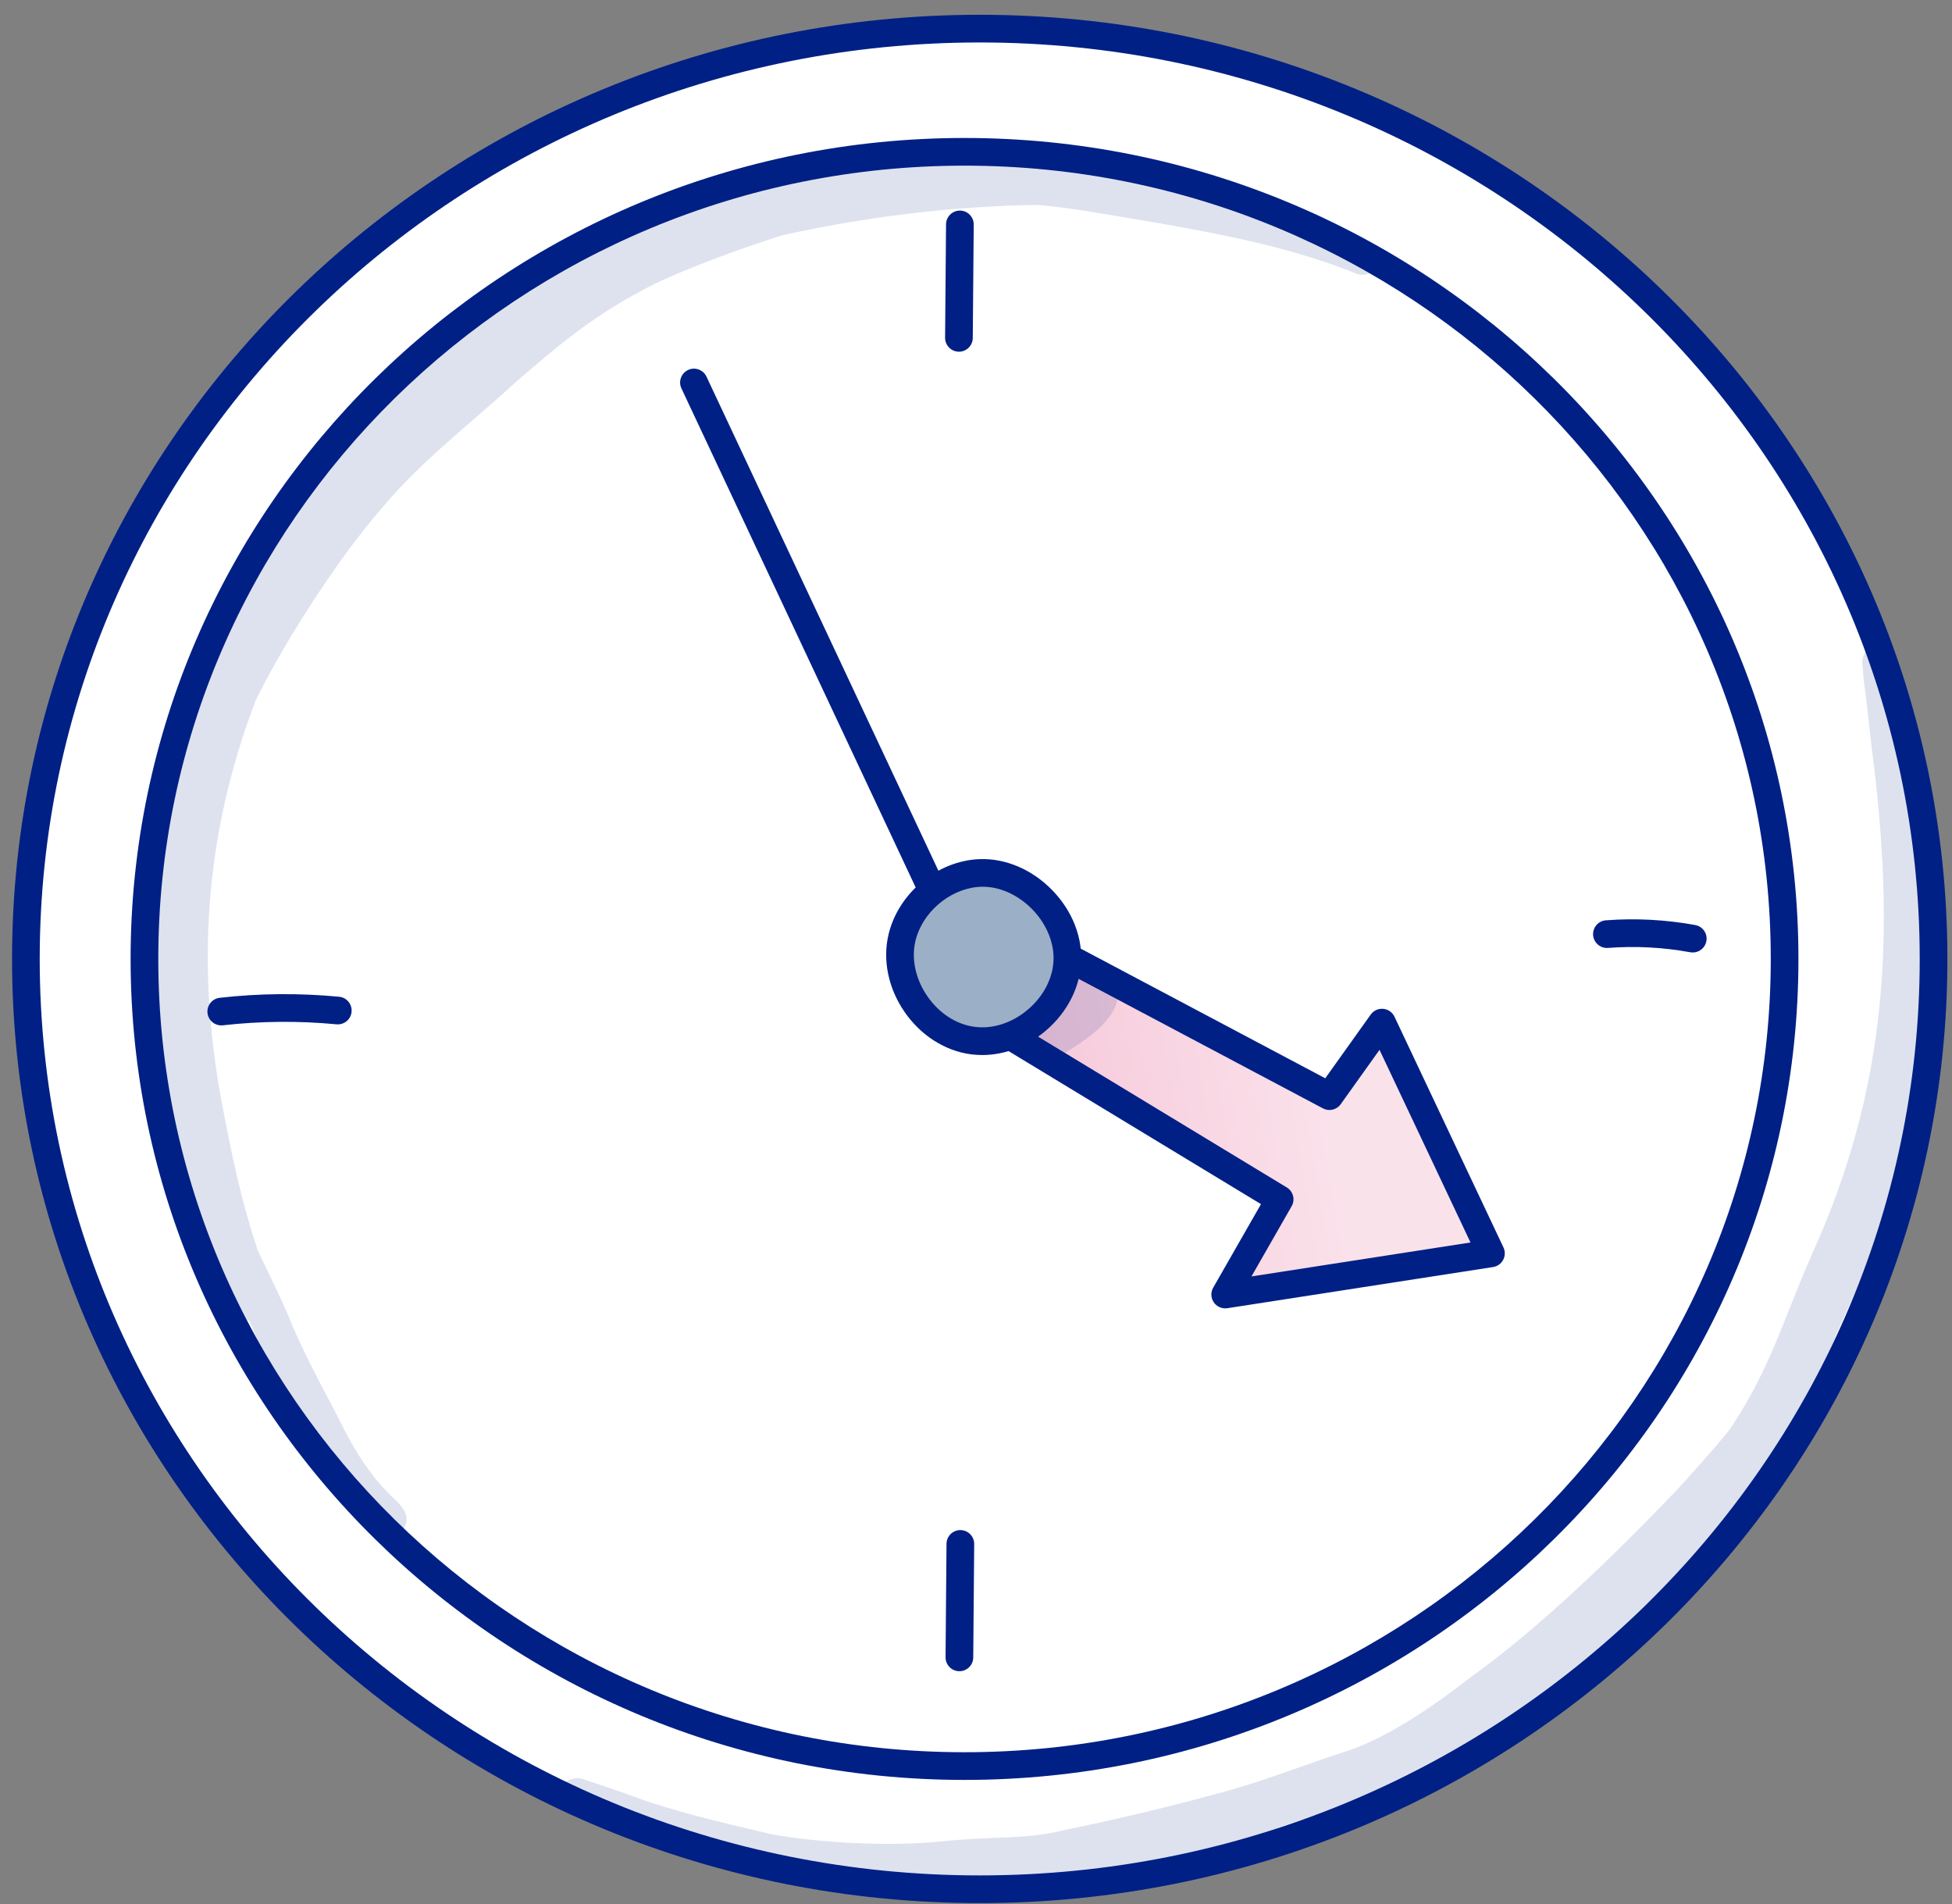
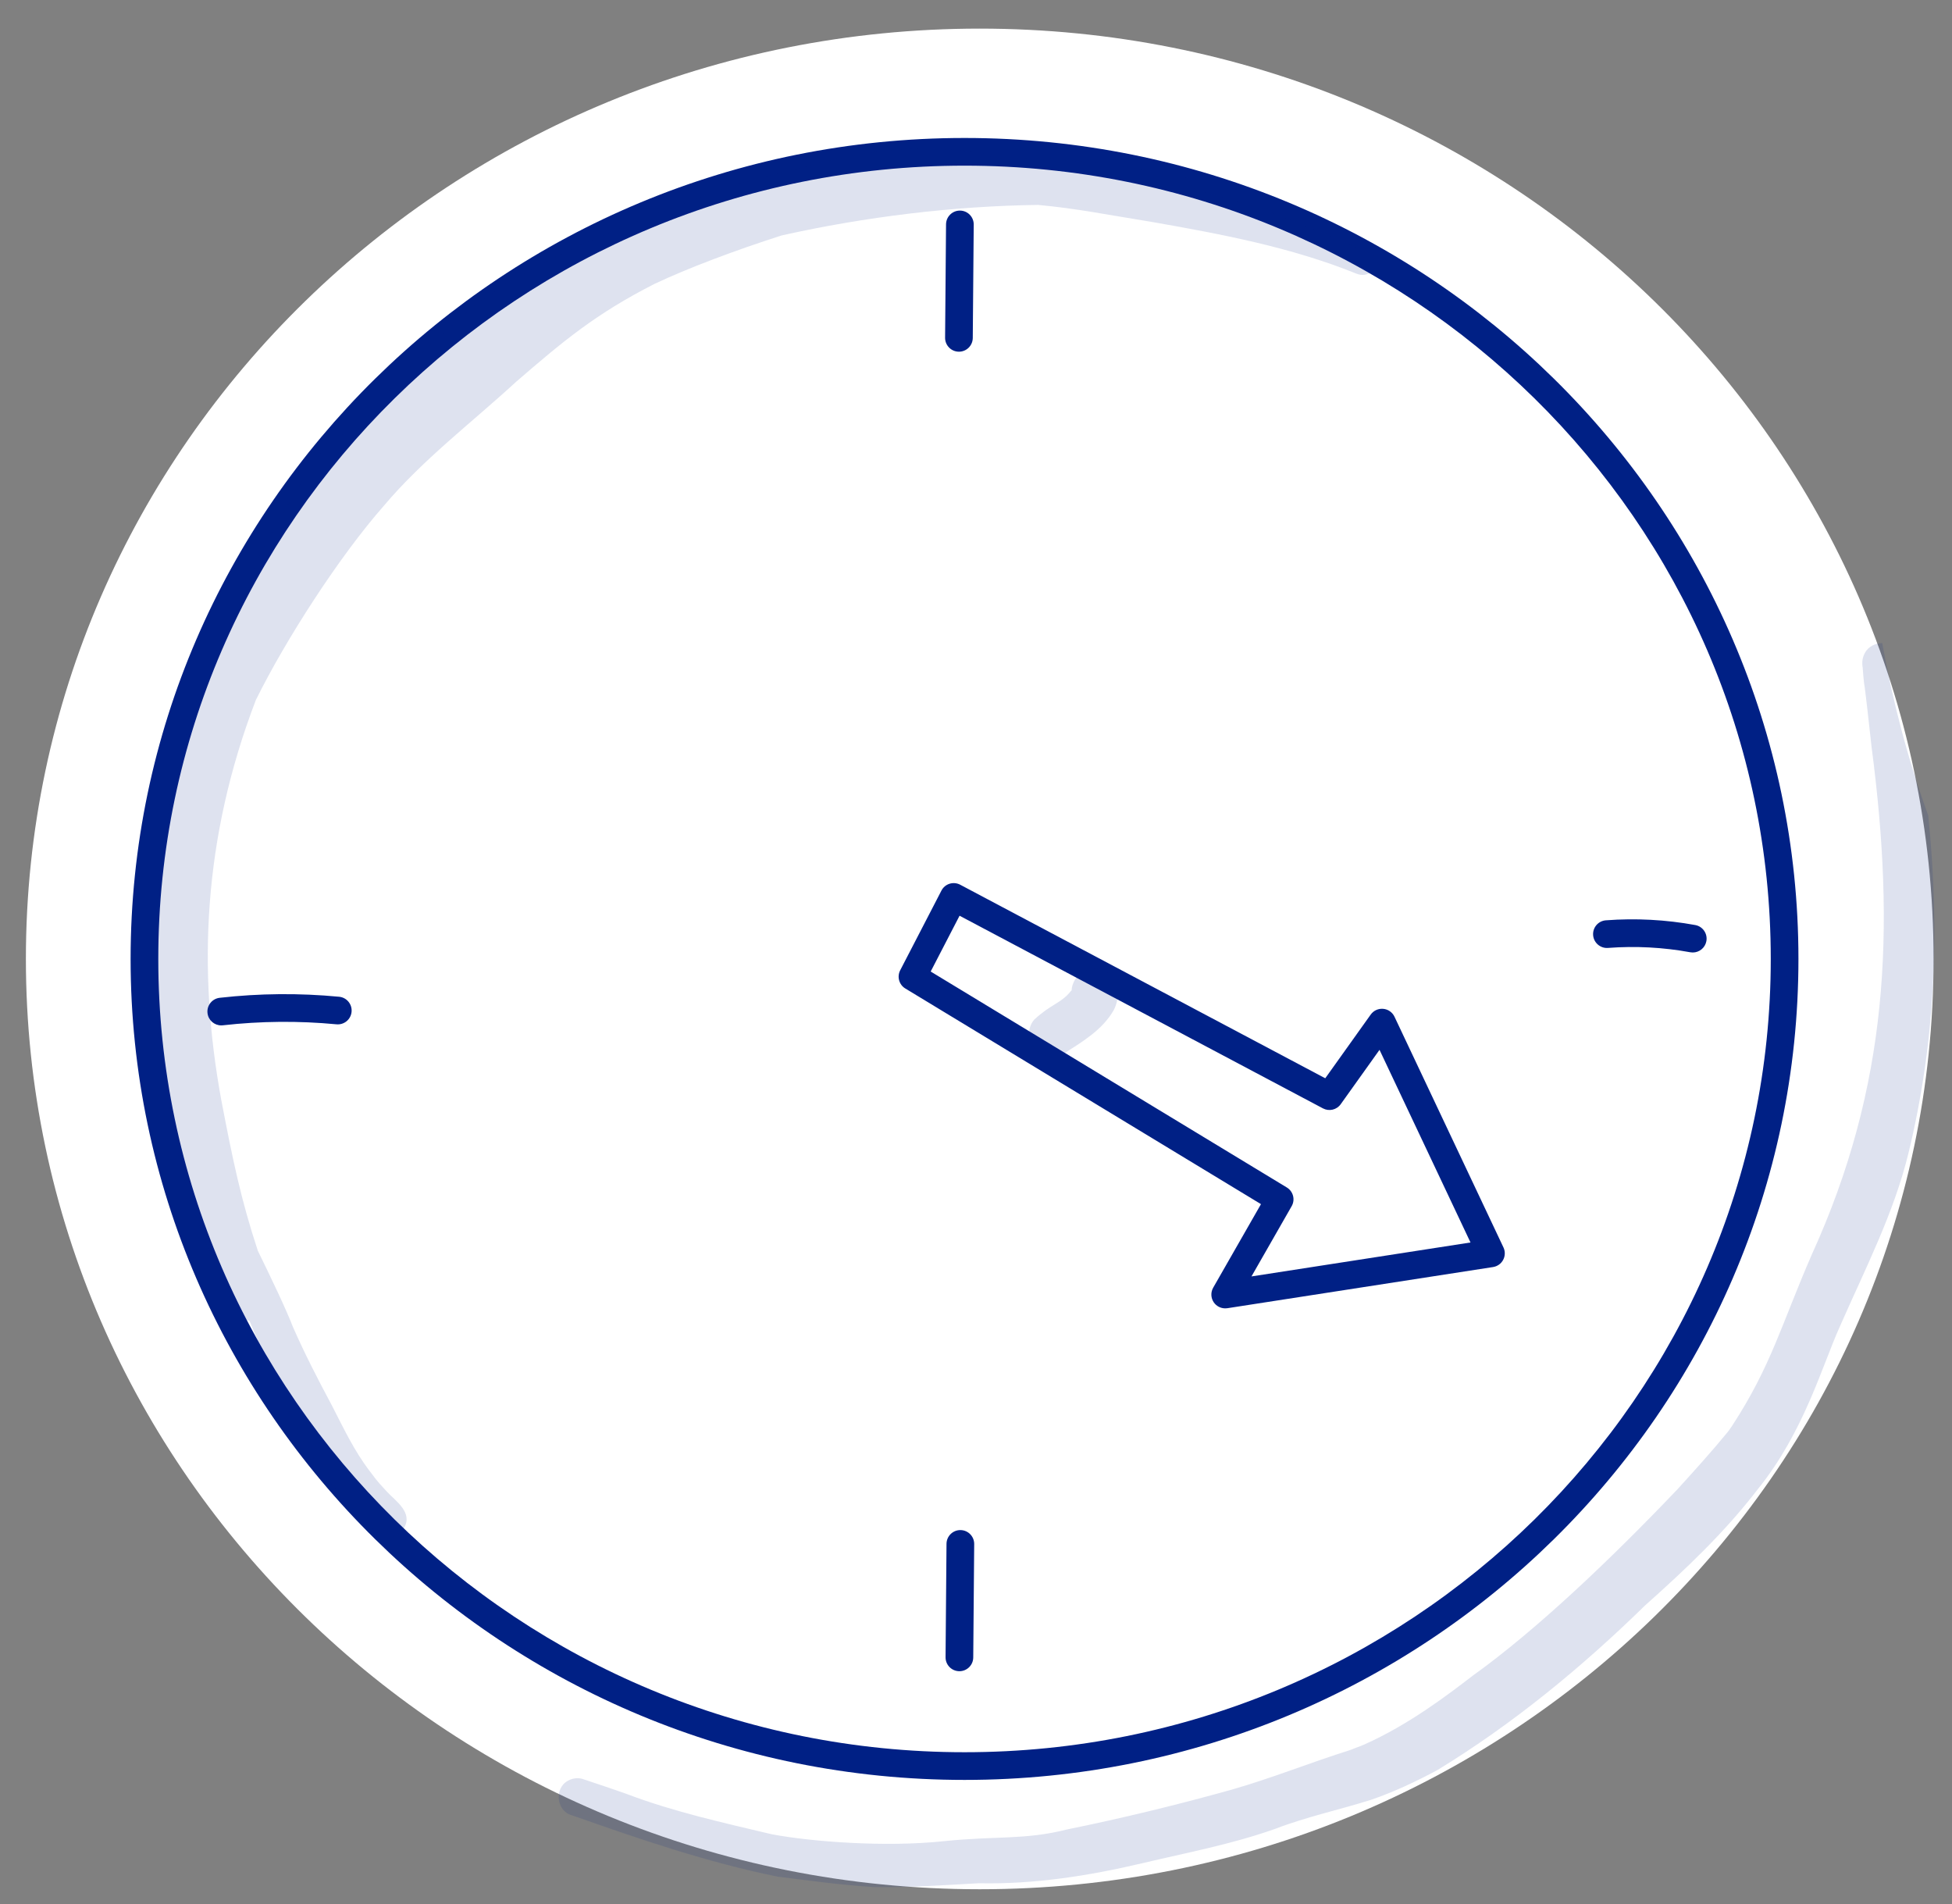
<svg xmlns="http://www.w3.org/2000/svg" width="121" height="118" viewBox="0 0 121 118" fill="none">
  <rect x="0" y="0" width="121" height="118" fill="#808080" stroke="none" />
  <path d="M60.731 117.085C93.386 117.085 119.857 91.272 119.857 59.429C119.857 27.587 93.386 1.773 60.731 1.773C28.077 1.773 1.605 27.587 1.605 59.429C1.605 91.272 28.077 117.085 60.731 117.085Z" fill="white" />
-   <path d="M60.731 117.943C27.655 117.943 0.747 91.694 0.747 59.429C0.747 27.165 27.656 0.916 60.731 0.916C93.806 0.916 120.715 27.165 120.715 59.429C120.715 91.694 93.806 117.943 60.731 117.943ZM60.731 2.632C28.602 2.632 2.462 28.111 2.462 59.429C2.462 90.747 28.601 116.227 60.731 116.227C92.861 116.227 118.999 90.748 118.999 59.429C118.999 28.11 92.86 2.632 60.731 2.632Z" fill="#002085" />
  <path d="M59.788 109.45C87.864 109.45 110.623 87.055 110.623 59.429C110.623 31.803 87.864 9.408 59.788 9.408C31.713 9.408 8.953 31.803 8.953 59.429C8.953 87.055 31.713 109.45 59.788 109.45Z" fill="white" />
-   <path d="M59.789 110.309C31.285 110.309 8.096 87.485 8.096 59.43C8.096 31.375 31.285 8.551 59.789 8.551C88.292 8.551 111.481 31.375 111.481 59.43C111.481 87.485 88.292 110.309 59.789 110.309ZM59.789 10.266C32.231 10.266 9.812 32.32 9.812 59.429C9.812 86.538 32.232 108.593 59.789 108.593C87.346 108.593 109.766 86.538 109.766 59.429C109.765 32.321 87.346 10.266 59.789 10.266Z" fill="#002085" />
-   <path d="M59.789 60.286C59.467 60.286 59.158 60.104 59.012 59.793L42.24 24.07C42.038 23.641 42.223 23.13 42.652 22.929C43.08 22.728 43.591 22.912 43.793 23.341L60.566 59.064C60.768 59.493 60.583 60.004 60.154 60.205C60.035 60.26 59.911 60.286 59.789 60.286Z" fill="#002085" />
-   <path d="M56.562 60.528L79.323 74.326L75.948 80.228L92.42 77.675L85.664 63.376L82.41 67.936L59.118 55.588L56.562 60.528Z" fill="url(#paint0_linear_3067_4336)" />
+   <path d="M59.789 110.309C31.285 110.309 8.096 87.485 8.096 59.43C8.096 31.375 31.285 8.551 59.789 8.551C88.292 8.551 111.481 31.375 111.481 59.43C111.481 87.485 88.292 110.309 59.789 110.309M59.789 10.266C32.231 10.266 9.812 32.32 9.812 59.429C9.812 86.538 32.232 108.593 59.789 108.593C87.346 108.593 109.766 86.538 109.766 59.429C109.765 32.321 87.346 10.266 59.789 10.266Z" fill="#002085" />
  <path d="M75.948 81.085C75.668 81.085 75.402 80.948 75.24 80.713C75.053 80.442 75.04 80.087 75.204 79.801L78.165 74.626L56.118 61.261C55.732 61.028 55.593 60.534 55.801 60.133L58.358 55.193C58.462 54.99 58.644 54.837 58.863 54.769C59.081 54.701 59.319 54.723 59.52 54.83L82.149 66.825L84.967 62.878C85.144 62.631 85.434 62.494 85.743 62.522C86.046 62.549 86.311 62.735 86.441 63.01L93.196 77.309C93.312 77.554 93.305 77.838 93.178 78.078C93.051 78.317 92.82 78.482 92.552 78.524L76.079 81.076C76.034 81.082 75.99 81.085 75.948 81.085ZM57.691 60.21L79.767 73.593C80.165 73.834 80.299 74.349 80.067 74.752L77.576 79.106L91.153 77.002L85.513 65.063L83.108 68.432C82.859 68.783 82.388 68.893 82.008 68.692L59.481 56.751L57.691 60.21Z" fill="#002085" />
-   <path d="M60.518 54.116C58.357 54.315 56.414 56 55.912 58.111C55.24 60.937 57.411 64.104 60.291 64.488C63.171 64.872 66.099 62.374 66.165 59.47C66.231 56.565 63.404 53.85 60.518 54.116Z" fill="#9BAFC6" />
-   <path d="M60.883 65.385C60.647 65.385 60.412 65.369 60.178 65.339C58.568 65.124 57.069 64.165 56.066 62.706C55.061 61.244 54.701 59.498 55.078 57.913C55.664 55.449 57.919 53.494 60.439 53.261C62.035 53.116 63.692 53.725 64.99 54.936C66.319 56.176 67.06 57.836 67.022 59.489C66.985 61.115 66.191 62.707 64.844 63.86C63.69 64.848 62.278 65.385 60.883 65.385ZM60.597 54.97C58.816 55.134 57.161 56.57 56.747 58.309C56.482 59.423 56.749 60.671 57.48 61.734C58.209 62.793 59.274 63.487 60.405 63.637C61.541 63.788 62.751 63.395 63.73 62.556C64.707 61.72 65.282 60.588 65.308 59.45C65.334 58.302 64.778 57.084 63.821 56.19C62.88 55.314 61.702 54.863 60.597 54.97Z" fill="#002085" />
  <path d="M13.714 63.548C13.283 63.548 12.912 63.225 12.863 62.787C12.809 62.316 13.148 61.891 13.619 61.838C16.072 61.56 18.563 61.538 21.021 61.773C21.492 61.818 21.839 62.237 21.793 62.709C21.748 63.18 21.333 63.525 20.858 63.481C18.518 63.258 16.147 63.279 13.812 63.543C13.779 63.546 13.746 63.548 13.714 63.548Z" fill="#002085" />
  <path d="M59.471 103.572C59.469 103.572 59.467 103.572 59.464 103.572C58.99 103.568 58.61 103.181 58.613 102.707L58.672 95.677C58.676 95.206 59.059 94.826 59.53 94.826C59.532 94.826 59.534 94.826 59.537 94.826C60.011 94.83 60.391 95.217 60.388 95.691L60.329 102.721C60.325 103.193 59.942 103.572 59.471 103.572Z" fill="#002085" />
  <path d="M59.442 21.796C59.44 21.796 59.437 21.796 59.435 21.796C58.961 21.792 58.581 21.404 58.584 20.931L58.643 13.902C58.647 13.431 59.03 13.051 59.501 13.051C59.503 13.051 59.506 13.051 59.508 13.051C59.982 13.055 60.362 13.442 60.359 13.916L60.3 20.945C60.296 21.416 59.913 21.796 59.442 21.796Z" fill="#002085" />
  <path d="M104.931 59.03C104.88 59.03 104.828 59.025 104.775 59.016C103.093 58.708 101.379 58.618 99.674 58.747C99.206 58.784 98.79 58.429 98.754 57.956C98.719 57.483 99.072 57.071 99.545 57.036C101.396 56.896 103.259 56.995 105.085 57.329C105.551 57.414 105.86 57.861 105.774 58.328C105.698 58.74 105.337 59.03 104.931 59.03Z" fill="#002085" />
  <g opacity="0.129">
    <path d="M67.474 60.079C66.895 60.232 66.463 60.781 66.427 61.374C66.402 61.4 66.379 61.428 66.354 61.454C65.736 62.205 65.169 62.209 64.11 63.19C63.12 64.367 64.651 66.088 65.954 65.29C67.085 64.57 68.312 63.836 69.009 62.651C69.706 61.417 69.065 59.741 67.474 60.079Z" fill="#002085" />
  </g>
  <g opacity="0.129">
    <path d="M59.719 9.335C59.724 9.335 59.731 9.336 59.737 9.337C59.682 9.324 59.657 9.317 59.719 9.335Z" fill="#002085" />
  </g>
  <g opacity="0.129">
    <path d="M85.142 15.864C83.993 15.294 82.825 14.762 81.639 14.273C79.247 13.287 76.787 12.472 74.29 11.799C73.884 11.69 73.718 11.369 73.727 11.045C72.905 10.862 72.076 10.713 71.235 10.604C68.048 10.006 64.806 9.733 61.573 9.826C61.402 9.662 61.177 9.537 60.879 9.49C60.735 9.467 59.942 9.359 59.737 9.336C59.767 9.343 59.805 9.351 59.845 9.359C59.383 9.293 58.915 9.275 58.45 9.24C57.516 9.178 56.578 9.185 55.646 9.268C53.975 9.36 51.382 9.945 48.787 10.615C45.221 11.385 41.864 12.817 38.472 14.125C36.811 14.791 31.5 17.028 28.837 19.451C26.179 21.688 23.883 24.284 21.836 27.072C21.579 26.935 21.277 26.884 20.981 26.968C20.127 27.371 20.464 27.363 19.805 28.153C19.1 29.167 18.477 30.234 17.859 31.302C17.066 32.615 16.23 33.913 15.679 35.352C15.516 35.694 15.363 36.079 15.443 36.446C14.868 37.367 14.335 38.313 13.886 39.309C11.016 44.959 9.326 53.696 9.615 61.384C9.8 64.653 10.356 67.897 10.959 71.112C12.07 75.924 12.889 77.081 14.537 81.224C14.767 81.606 15.107 81.799 15.461 81.847C16.272 83.759 17.328 86.419 18.521 88.701C19.455 90.657 20.736 92.425 22.272 93.952C22.736 94.337 23.111 94.881 23.653 95.149C24.147 95.399 24.773 95.154 25.047 94.692C25.61 93.725 24.528 93.037 23.952 92.412C23.213 91.613 23.32 91.685 22.936 91.194C21.968 89.943 21.294 88.503 20.573 87.103C19.719 85.508 18.888 83.9 18.161 82.242C17.713 81.091 16.877 79.348 15.982 77.513C14.946 74.375 14.428 71.898 13.714 68.159C12.248 60.144 12.569 51.966 15.858 43.39C15.859 43.388 15.86 43.384 15.861 43.381C17.701 39.649 21.029 34.492 23.777 31.365C26.208 28.479 29.241 26.193 32.008 23.648C34.93 21.124 36.935 19.448 40.561 17.599C42.652 16.612 45.541 15.524 48.454 14.591C53.64 13.432 59.139 12.766 64.349 12.7C66.701 12.913 68.653 13.312 71.457 13.764C75.732 14.514 80.042 15.324 84.08 16.959C84.804 17.257 85.433 16.66 85.463 16.028C85.358 15.979 85.251 15.918 85.142 15.864Z" fill="#002085" />
  </g>
  <g opacity="0.129">
    <path d="M116.675 39.853C116.246 39.861 115.816 40.066 115.601 40.462C115.439 40.755 115.408 41.072 115.465 41.392C115.478 41.617 115.528 42.196 115.552 42.364C115.612 42.617 115.863 44.934 116.016 46.306C117.504 57.672 117.058 67.323 112.307 77.755C110.419 82.091 109.808 84.621 107.368 88.368C107.3 88.463 107.232 88.559 107.166 88.656C107.565 88.129 107.336 88.431 107.091 88.754C106.092 89.972 105.035 91.141 103.975 92.305C99.777 96.707 95.199 101.052 91.273 103.863C89.823 104.976 87.34 106.892 84.526 108.133C83.794 108.432 84.689 108.065 83.692 108.458C81.24 109.228 78.853 110.194 76.383 110.903C72.996 111.85 69.571 112.683 66.124 113.383C63.553 114.039 61.731 113.771 58.505 114.106C54.913 114.49 50.331 114.145 47.847 113.679C44.816 112.959 41.759 112.286 38.841 111.178C37.933 110.854 37.017 110.554 36.104 110.246C35.799 110.163 35.472 110.205 35.199 110.364C34.332 110.836 34.491 112.278 35.479 112.51C39.651 113.981 43.852 115.423 48.195 116.302C50.176 116.553 52.161 116.826 54.155 116.949C56.33 116.989 58.504 116.83 60.675 116.713C64.094 116.786 67.478 116.257 70.8 115.474C73.569 114.817 76.371 114.294 79.061 113.337C81.003 112.588 83.044 112.161 85.023 111.531C86.437 111.042 87.8 110.398 89.117 109.689C93.798 106.833 98.064 103.318 101.981 99.49C104.48 97.264 106.915 94.963 108.956 92.299C111.83 88.752 112.966 84.593 114.044 82.222C115.596 78.675 117.403 75.195 118.315 71.41C119.938 64.704 120.277 57.834 119.527 50.538C118.264 47.072 117.328 43.477 116.675 39.853Z" fill="#002085" />
  </g>
  <defs>
    <linearGradient id="paint0_linear_3067_4336" x1="62.216" y1="72.878" x2="82.835" y2="69.324" gradientUnits="userSpaceOnUse">
      <stop stop-color="#F6C5D7" />
      <stop offset="1" stop-color="#FAE2EB" />
    </linearGradient>
  </defs>
</svg>